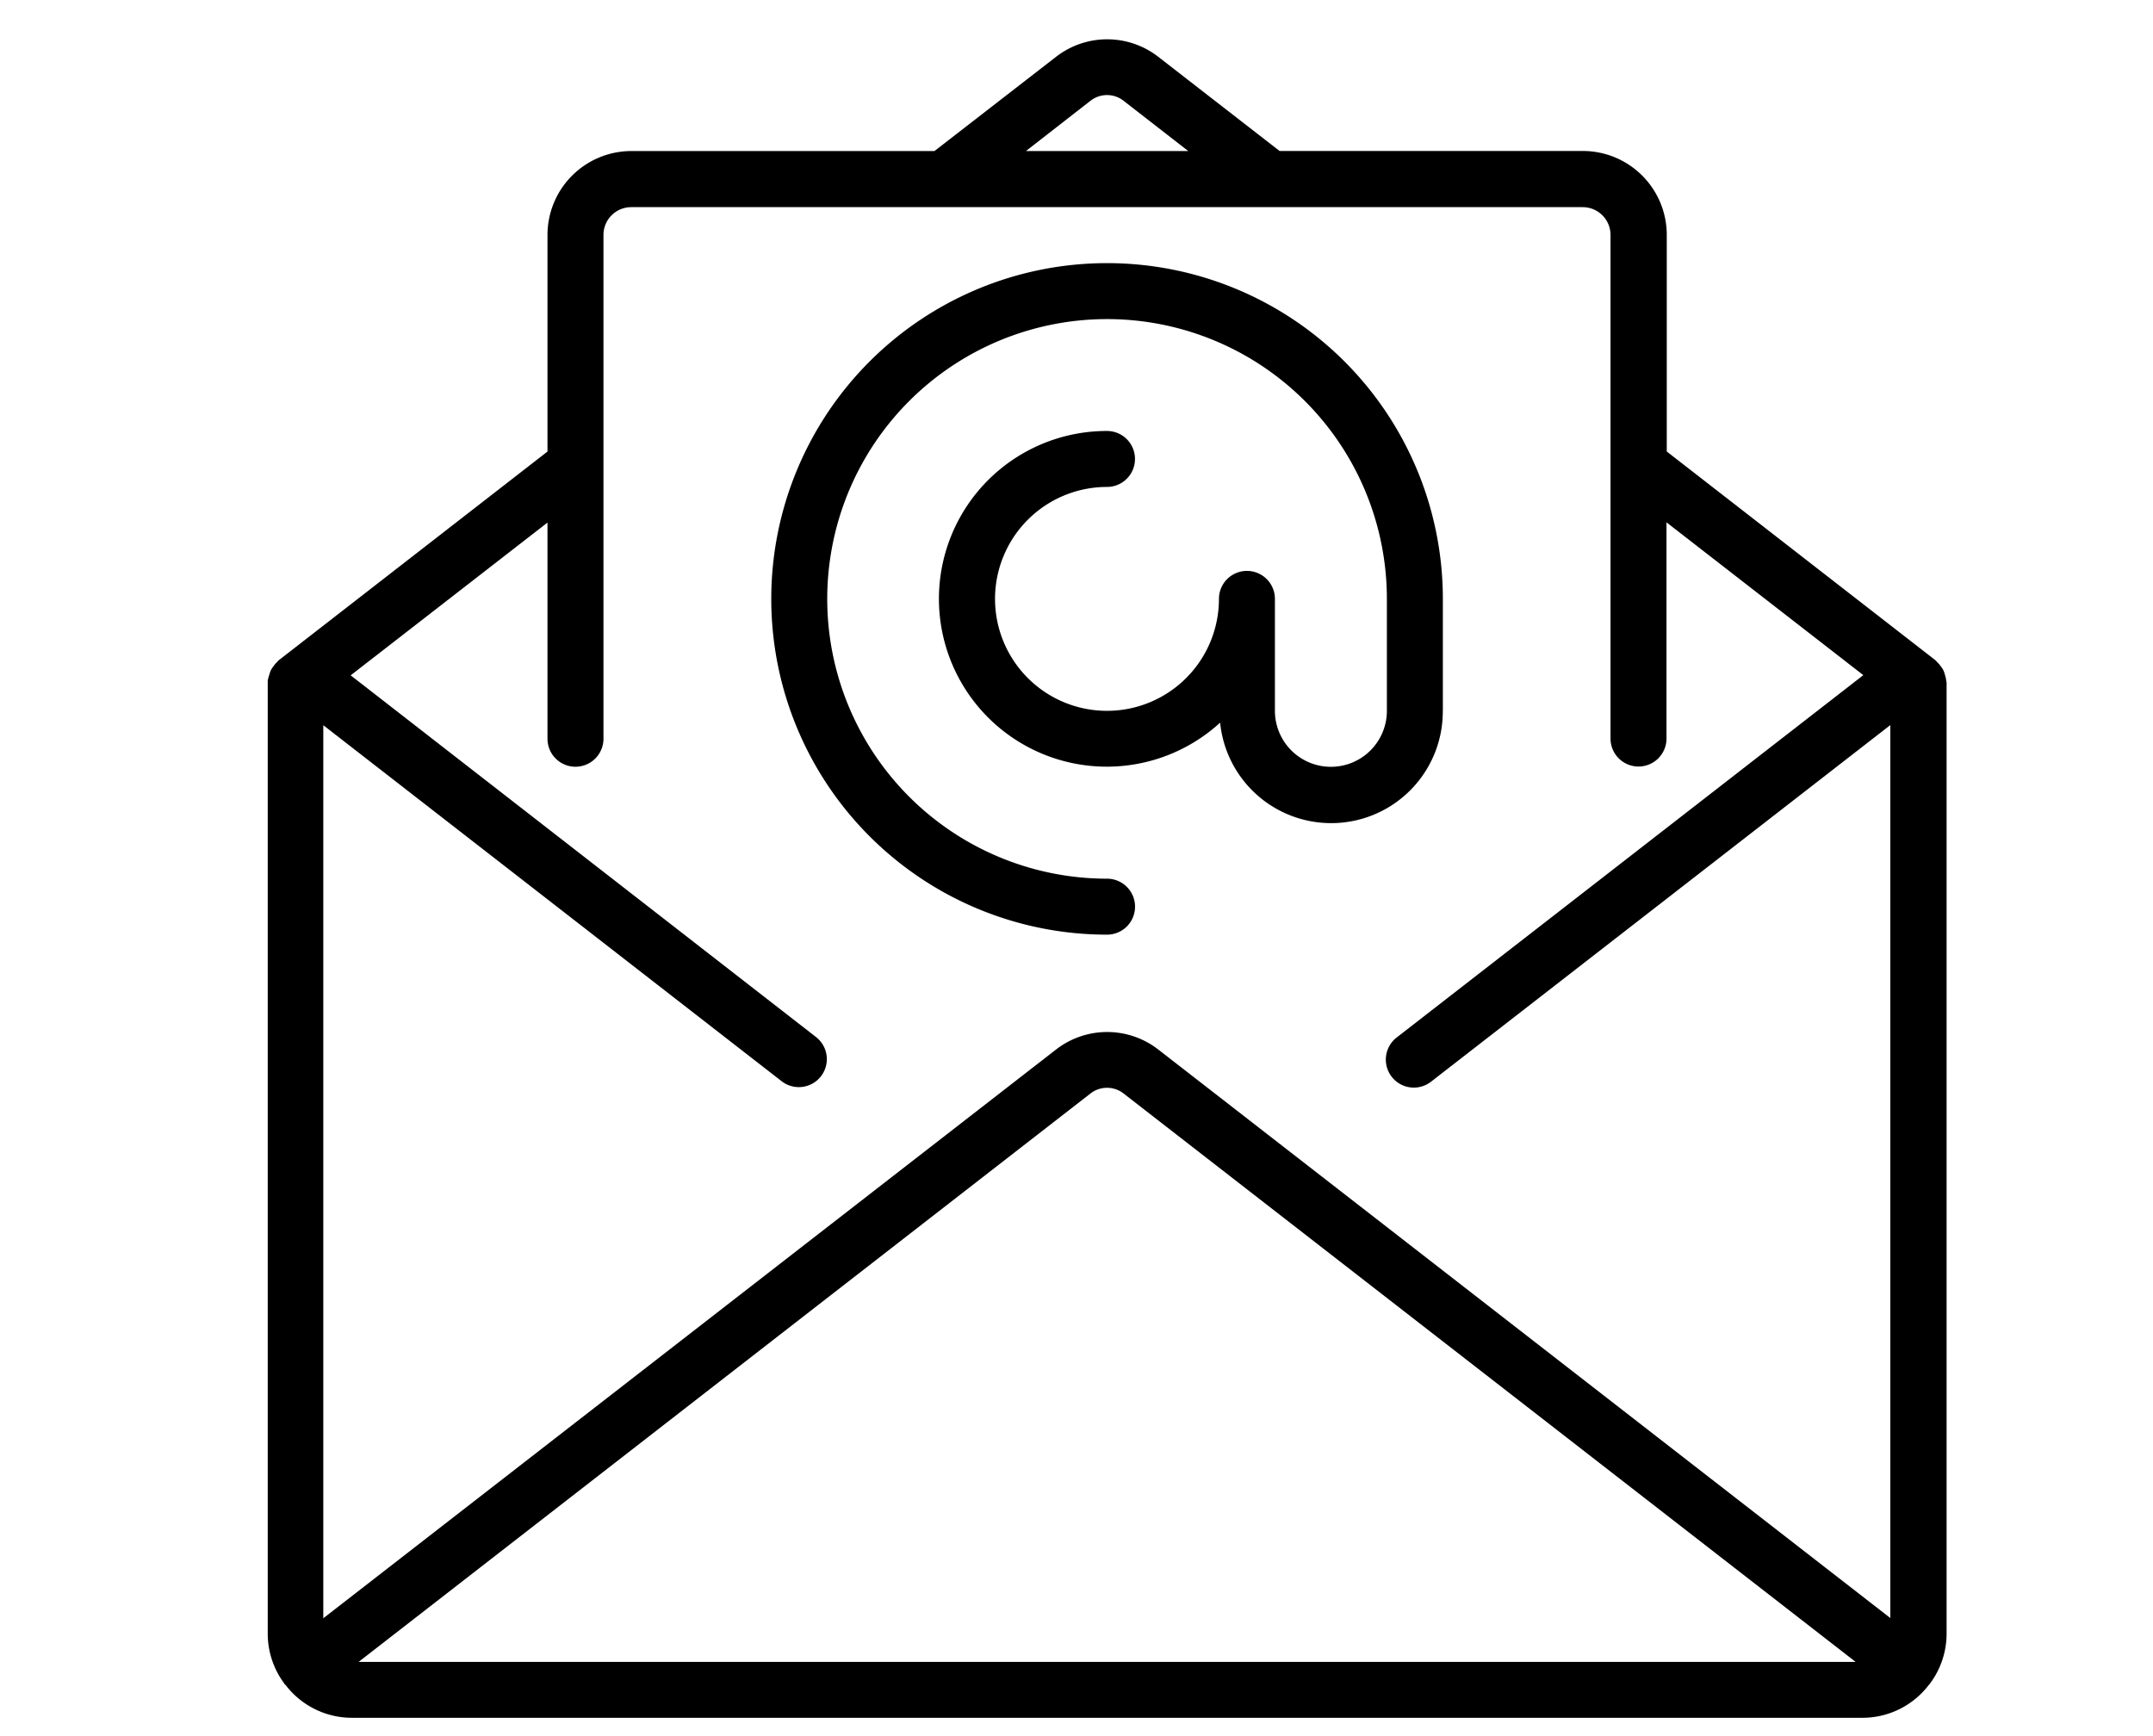
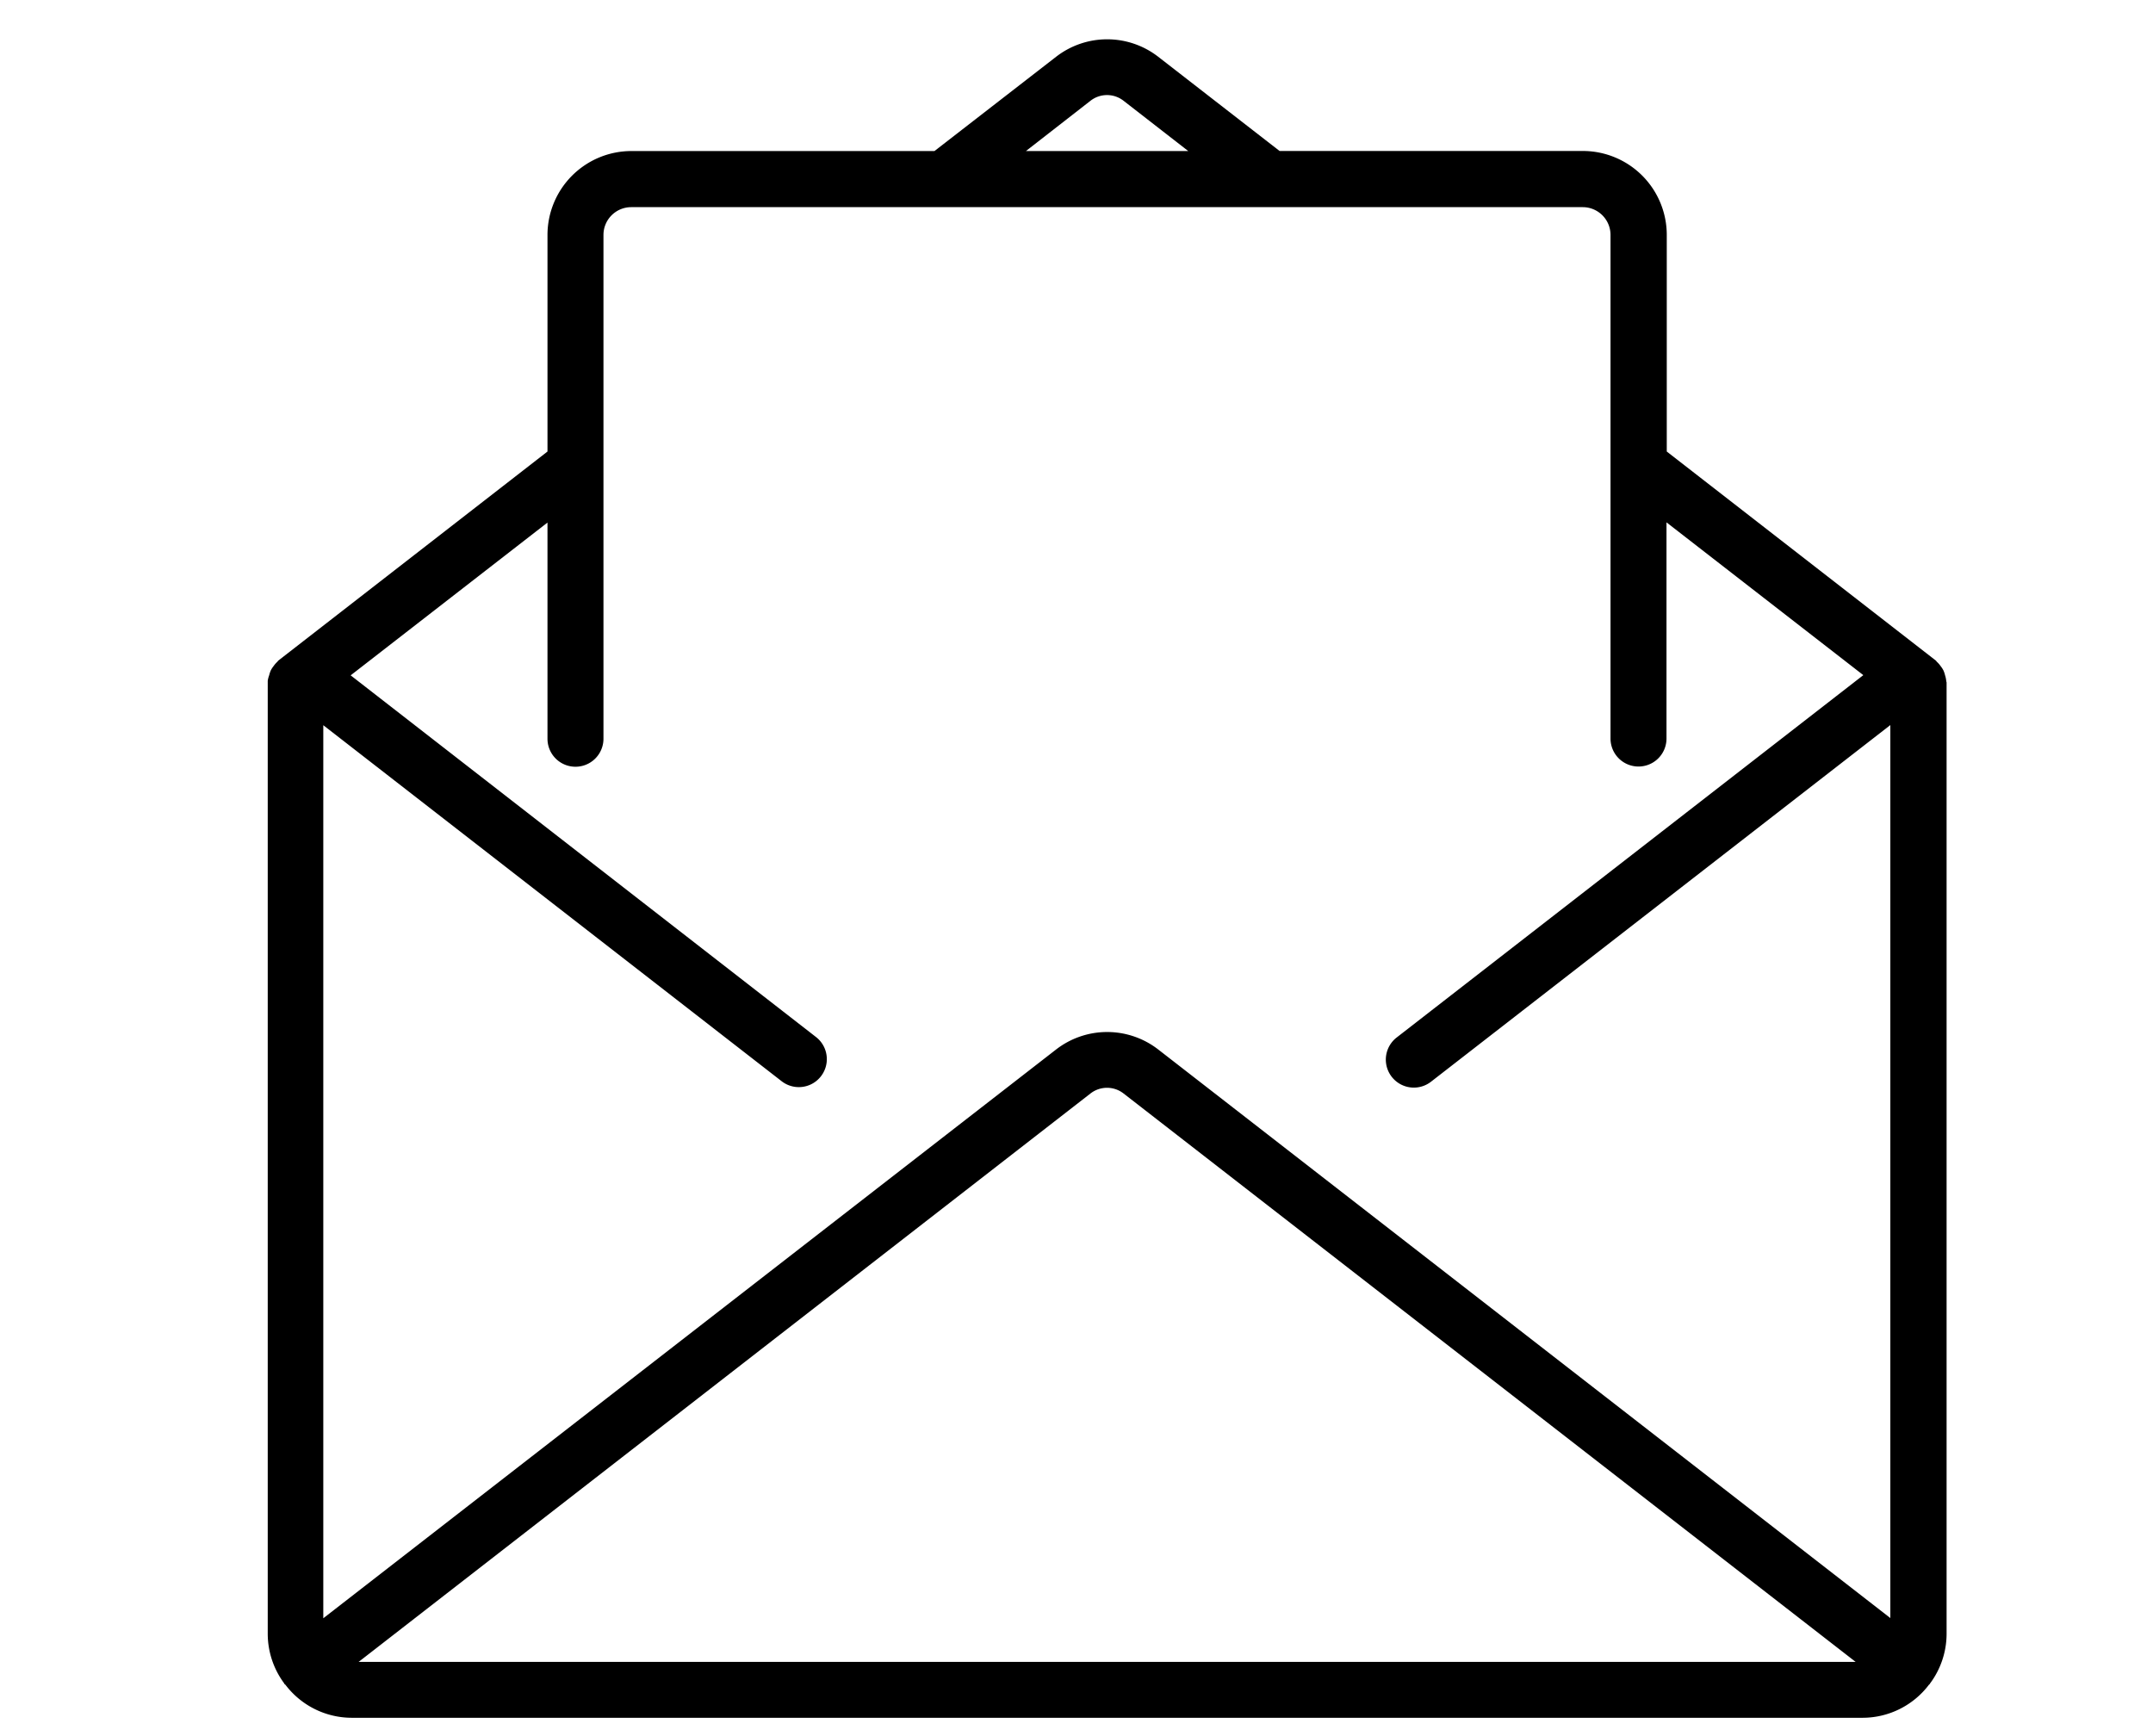
<svg xmlns="http://www.w3.org/2000/svg" width="31" height="25" viewBox="0 0 31 25">
  <defs>
    <clipPath id="clip-path">
      <rect id="Rectangle_148" data-name="Rectangle 148" width="31" height="25" transform="translate(-0.43 0.063)" fill="#fff" stroke="#707070" stroke-width="1" />
    </clipPath>
  </defs>
  <g id="Mask_Group_10" data-name="Mask Group 10" transform="translate(0.43 -0.063)" clip-path="url(#clip-path)">
    <g id="mail" transform="translate(3.425 0.628)">
      <g id="Group_315" data-name="Group 315" transform="translate(0 0)">
        <g id="Group_314" data-name="Group 314">
          <path id="Path_141" data-name="Path 141" d="M24.168,9.242a.381.381,0,0,0-.017-.082.4.4,0,0,0-.023-.069.362.362,0,0,0-.04-.062.38.38,0,0,0-.054-.062c-.006-.006-.009-.013-.016-.019L20.144,5.938V2.819a1.209,1.209,0,0,0-1.209-1.209H14.569L12.821.253a1.2,1.2,0,0,0-1.469,0L9.6,1.611H5.237A1.209,1.209,0,0,0,4.028,2.819V5.938L.154,8.947c-.007.006-.01.013-.016.019a.378.378,0,0,0-.054.062.36.36,0,0,0-.04.062.4.4,0,0,0-.023.069A.382.382,0,0,0,0,9.24c0,.008,0,.016,0,.024v13.7a1.2,1.2,0,0,0,.236.711s0,.008.006.011l.013.011a1.2,1.2,0,0,0,.952.475H22.964a1.2,1.2,0,0,0,.956-.477s.008-.005.011-.009,0-.008.006-.011a1.2,1.2,0,0,0,.236-.711V9.266C24.173,9.257,24.168,9.25,24.168,9.242ZM11.844.889a.386.386,0,0,1,.481,0l.929.722H10.917ZM1.309,23.367l10.535-8.183a.387.387,0,0,1,.481,0l10.538,8.183Zm22.058-.628L12.821,14.548a1.2,1.2,0,0,0-1.469,0L.8,22.739V9.879l6.6,5.127a.4.4,0,1,0,.494-.637L1.194,9.161l2.834-2.2v3.113a.4.4,0,1,0,.806,0V2.819a.4.4,0,0,1,.4-.4h13.7a.4.4,0,0,1,.4.4v7.252a.4.4,0,1,0,.806,0V6.958l2.834,2.2-6.719,5.218a.4.4,0,1,0,.494.637l6.614-5.136v12.86Z" transform="translate(0 -0.001)" />
-           <path id="Path_142" data-name="Path 142" d="M33.667,17.109V15.5a4.835,4.835,0,1,0-4.835,4.835.4.4,0,1,0,0-.806A4.029,4.029,0,1,1,32.861,15.5v1.612a.806.806,0,1,1-1.612,0V15.5a.4.4,0,0,0-.806,0,1.612,1.612,0,1,1-1.612-1.612.4.4,0,1,0,0-.806,2.417,2.417,0,1,0,1.629,4.2,1.607,1.607,0,0,0,3.206-.17Z" transform="translate(-16.747 -7.441)" />
        </g>
      </g>
    </g>
  </g>
</svg>